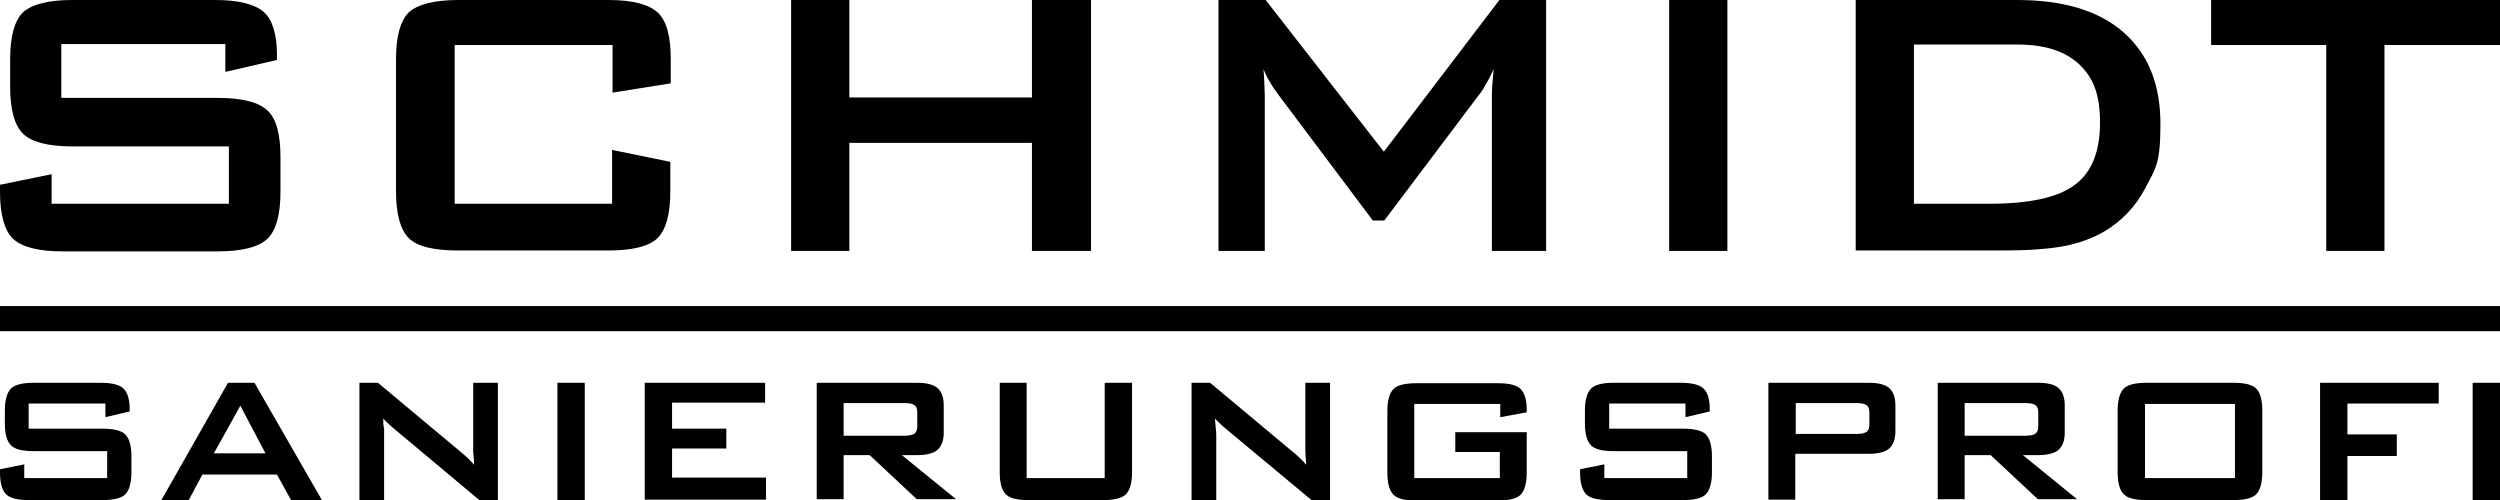
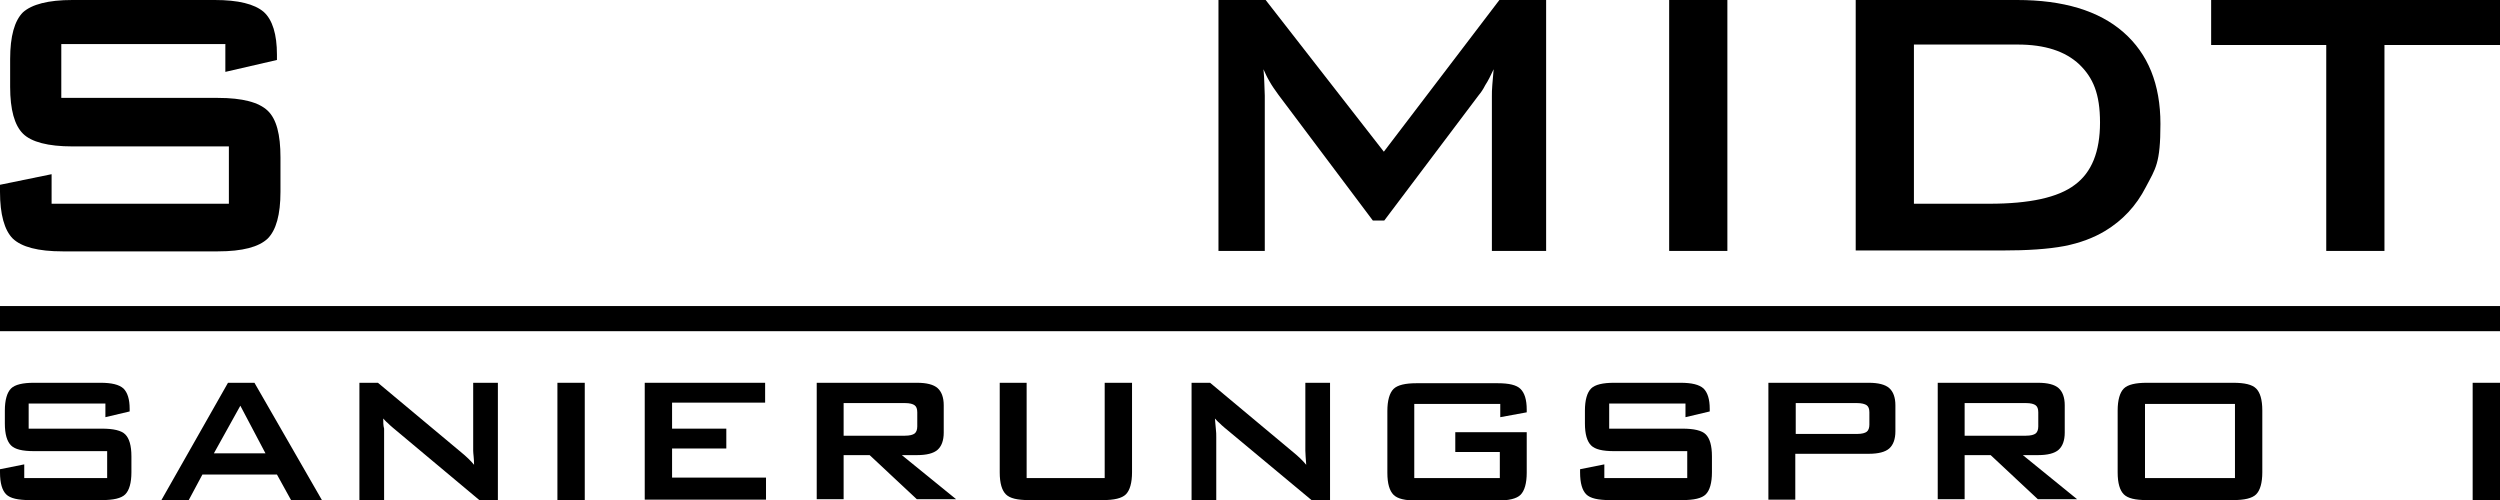
<svg xmlns="http://www.w3.org/2000/svg" id="Ebene_1" version="1.1" viewBox="0 0 566.9 113.4">
  <g>
    <path d="M51.2,10H13.9v12.2h35.5c5.6,0,9.3,1,11.3,2.9s2.9,5.4,2.9,10.6v7.8c0,5.2-1,8.7-2.9,10.6-2,1.9-5.7,2.9-11.3,2.9H14.2c-5.6,0-9.3-1-11.3-2.9-1.9-1.9-2.9-5.5-2.9-10.6v-1.6l11.7-2.4v6.7h40.2v-13H16.4c-5.5,0-9.3-1-11.2-2.9-1.9-1.9-2.9-5.4-2.9-10.6v-6.3c0-5.2,1-8.7,2.9-10.6C7.2,1,10.9,0,16.4,0h32.3C54,0,57.7.9,59.8,2.7c2,1.8,3,5.1,3,9.7v1.2l-11.7,2.7v-6.3h.1Z" />
-     <path d="M138.8,10.2h-35.7v36h35.7v-12.2l13.2,2.7v6.7c0,5.2-1,8.7-2.9,10.6-2,1.9-5.7,2.8-11.2,2.8h-34c-5.5,0-9.3-.9-11.2-2.8-1.9-1.9-2.9-5.4-2.9-10.6V13.4c0-5.2,1-8.7,2.9-10.6C94.7,1,98.4,0,104,0h34C143.5,0,147.2,1,149.2,2.9s2.9,5.4,2.9,10.6v5.4l-13.2,2.1v-10.8h0Z" />
-     <path d="M179.4,56.9V0h13.2v22.1h41.4V0h13.4v56.9h-13.4v-24.5h-41.4v24.5h-13.2Z" />
    <path d="M276.3,56.9V0h10.7l26.8,34.4L340,0h10.6v56.9h-12.3V21.8c0-.7,0-1.5.1-2.6.1-1,.2-2.2.3-3.5-.7,1.5-1.3,2.7-1.9,3.6-.5,1-1,1.7-1.5,2.3l-21.4,28.4h-2.6l-21.4-28.5c-.8-1.1-1.5-2.1-2-3-.6-1-1-1.9-1.4-2.8.1,1.2.2,2.3.2,3.2s.1,1.9.1,2.8v35.2h-10.5Z" />
    <path d="M378.5,56.9V0h13.2v56.9h-13.2Z" />
    <path d="M420.8,56.9V0h36.6C467.8,0,475.9,2.4,481.5,7.3c5.6,4.9,8.4,11.8,8.4,20.8s-1.1,10.1-3.3,14.3c-2.2,4.3-5.3,7.6-9.3,10-2.5,1.5-5.6,2.7-9.2,3.4-3.7.7-8.4,1-14.1,1h-33.2ZM434,46.2h17.1c9.1,0,15.6-1.4,19.4-4.3,3.8-2.8,5.7-7.5,5.7-14.1s-1.6-10.2-4.7-13.2c-3.2-3-7.8-4.5-14-4.5h-23.5v36.1Z" />
    <path d="M540.7,10.2v46.7h-13.2V10.2h-26.1V0h65.6v10.2h-26.3Z" />
  </g>
  <g>
    <path d="M23.9,91.5H6.5v5.7h16.6c2.6,0,4.4.4,5.3,1.3.9.9,1.4,2.5,1.4,5v3.6c0,2.4-.5,4.1-1.4,5s-2.7,1.3-5.3,1.3H6.7c-2.6,0-4.4-.4-5.3-1.3C.5,111.2,0,109.6,0,107.1v-.7l5.5-1.1v3.1h18.8v-6.1H7.7c-2.6,0-4.3-.4-5.2-1.3-.9-.9-1.4-2.5-1.4-5v-2.9c0-2.4.5-4.1,1.4-5,.9-.9,2.7-1.3,5.2-1.3h15.1c2.5,0,4.2.4,5.2,1.3.9.9,1.4,2.4,1.4,4.6v.6l-5.5,1.3v-3.1Z" />
    <path d="M36.6,113.4l15.1-26.6h6l15.3,26.6h-7l-3.2-5.8h-16.9l-3.1,5.8h-6.2ZM48.5,102.8h11.7l-5.7-10.8-6,10.8Z" />
    <path d="M81.5,113.4v-26.6h4.2l18.8,15.7c.6.5,1.2,1,1.7,1.5s.9.9,1.3,1.4c0-1.5-.2-2.5-.2-3.2s0-1.1,0-1.4v-14h5.6v26.6h-4.2l-19.6-16.4c-.5-.4-.9-.8-1.2-1.1-.4-.3-.7-.7-1-1,0,.8,0,1.6.2,2.3,0,.7,0,1.4,0,1.9v14.4h-5.6Z" />
    <path d="M126.4,113.4v-26.6h6.2v26.6h-6.2Z" />
    <path d="M146.2,113.4v-26.6h27.3v4.5h-21.1v5.9h12.3v4.5h-12.3v6.6h21.3v5h-27.5Z" />
    <path d="M185.2,113.4v-26.6h22.8c2.1,0,3.7.4,4.6,1.2.9.8,1.4,2.1,1.4,3.9v6.2c0,1.8-.5,3.1-1.4,3.9s-2.5,1.2-4.6,1.2h-3.5l12.3,10h-8.9l-10.7-10h-5.9v10h-6.1v.2ZM205.2,91.4h-13.9v7.4h13.9c1.1,0,1.8-.2,2.2-.5s.6-.9.6-1.6v-3.2c0-.8-.2-1.3-.6-1.6-.4-.3-1.1-.5-2.2-.5Z" />
    <path d="M232.8,86.8v21.6h17.7v-21.6h6.2v20.3c0,2.4-.5,4.1-1.4,5s-2.7,1.3-5.2,1.3h-16.8c-2.6,0-4.3-.4-5.2-1.3s-1.4-2.5-1.4-5v-20.3h6.1Z" />
    <path d="M270.2,113.4v-26.6h4.2l18.8,15.7c.6.5,1.2,1,1.7,1.5s.9.9,1.3,1.4c-.1-1.5-.2-2.5-.2-3.2v-15.4h5.6v26.6h-4.2l-19.7-16.4c-.5-.4-.9-.8-1.2-1.1-.4-.3-.7-.7-1-1,.1.8.1,1.6.2,2.3s.1,1.4.1,1.9v14.4h-5.6Z" />
    <path d="M340.1,91.6h-19.4v16.8h19.4v-5.9h-10.1v-4.5h16.2v9.2c0,2.4-.5,4.1-1.4,5s-2.7,1.3-5.2,1.3h-18.4c-2.6,0-4.3-.4-5.2-1.3-.9-.9-1.4-2.5-1.4-5v-14c0-2.4.5-4.1,1.4-5s2.7-1.3,5.2-1.3h18.4c2.6,0,4.3.4,5.2,1.3.9.9,1.4,2.4,1.4,4.7v.6l-6,1.1v-3h-.1Z" />
    <path d="M382.3,91.5h-17.4v5.7h16.6c2.6,0,4.4.4,5.3,1.3s1.4,2.5,1.4,5v3.6c0,2.4-.5,4.1-1.4,5s-2.7,1.3-5.3,1.3h-16.5c-2.6,0-4.4-.4-5.3-1.3s-1.4-2.5-1.4-5v-.7l5.5-1.1v3.1h18.8v-6.1h-16.6c-2.6,0-4.3-.4-5.2-1.3-.9-.9-1.4-2.5-1.4-5v-2.9c0-2.4.5-4.1,1.4-5s2.7-1.3,5.2-1.3h15.1c2.5,0,4.2.4,5.2,1.3.9.9,1.4,2.4,1.4,4.6v.6l-5.5,1.3v-3.1h0Z" />
    <path d="M401,113.4v-26.6h22.8c2.1,0,3.7.4,4.6,1.2.9.8,1.4,2.1,1.4,3.9v5.9c0,1.8-.5,3.1-1.4,3.9s-2.5,1.2-4.6,1.2h-16.7v10.4h-6.1ZM421.1,91.4h-13.9v7h13.9c1.1,0,1.8-.2,2.2-.5.4-.3.6-.9.6-1.6v-2.8c0-.8-.2-1.3-.6-1.6-.4-.3-1.2-.5-2.2-.5Z" />
    <path d="M439.4,113.4v-26.6h22.8c2.1,0,3.7.4,4.6,1.2.9.8,1.4,2.1,1.4,3.9v6.2c0,1.8-.5,3.1-1.4,3.9s-2.5,1.2-4.6,1.2h-3.5l12.3,10h-8.9l-10.7-10h-5.9v10h-6.1v.2ZM459.4,91.4h-13.9v7.4h13.9c1.1,0,1.8-.2,2.2-.5.4-.3.6-.9.6-1.6v-3.2c0-.8-.2-1.3-.6-1.6-.4-.3-1.1-.5-2.2-.5Z" />
    <path d="M480.2,93.1c0-2.4.5-4.1,1.4-5s2.7-1.3,5.2-1.3h19.6c2.6,0,4.3.4,5.2,1.3s1.4,2.5,1.4,5v14c0,2.4-.5,4.1-1.4,5s-2.7,1.3-5.2,1.3h-19.6c-2.6,0-4.3-.4-5.2-1.3-.9-.9-1.4-2.5-1.4-5v-14h0ZM486.4,108.4h20.4v-16.8h-20.4v16.8Z" />
-     <path d="M526.1,113.4v-26.6h26.9v4.7h-20.7v7h11.2v4.9h-11.2v10.1h-6.2Z" />
    <path d="M560.7,113.4v-26.6h6.2v26.6h-6.2Z" />
  </g>
  <rect y="69.4" width="566.9" height="5.7" />
</svg>